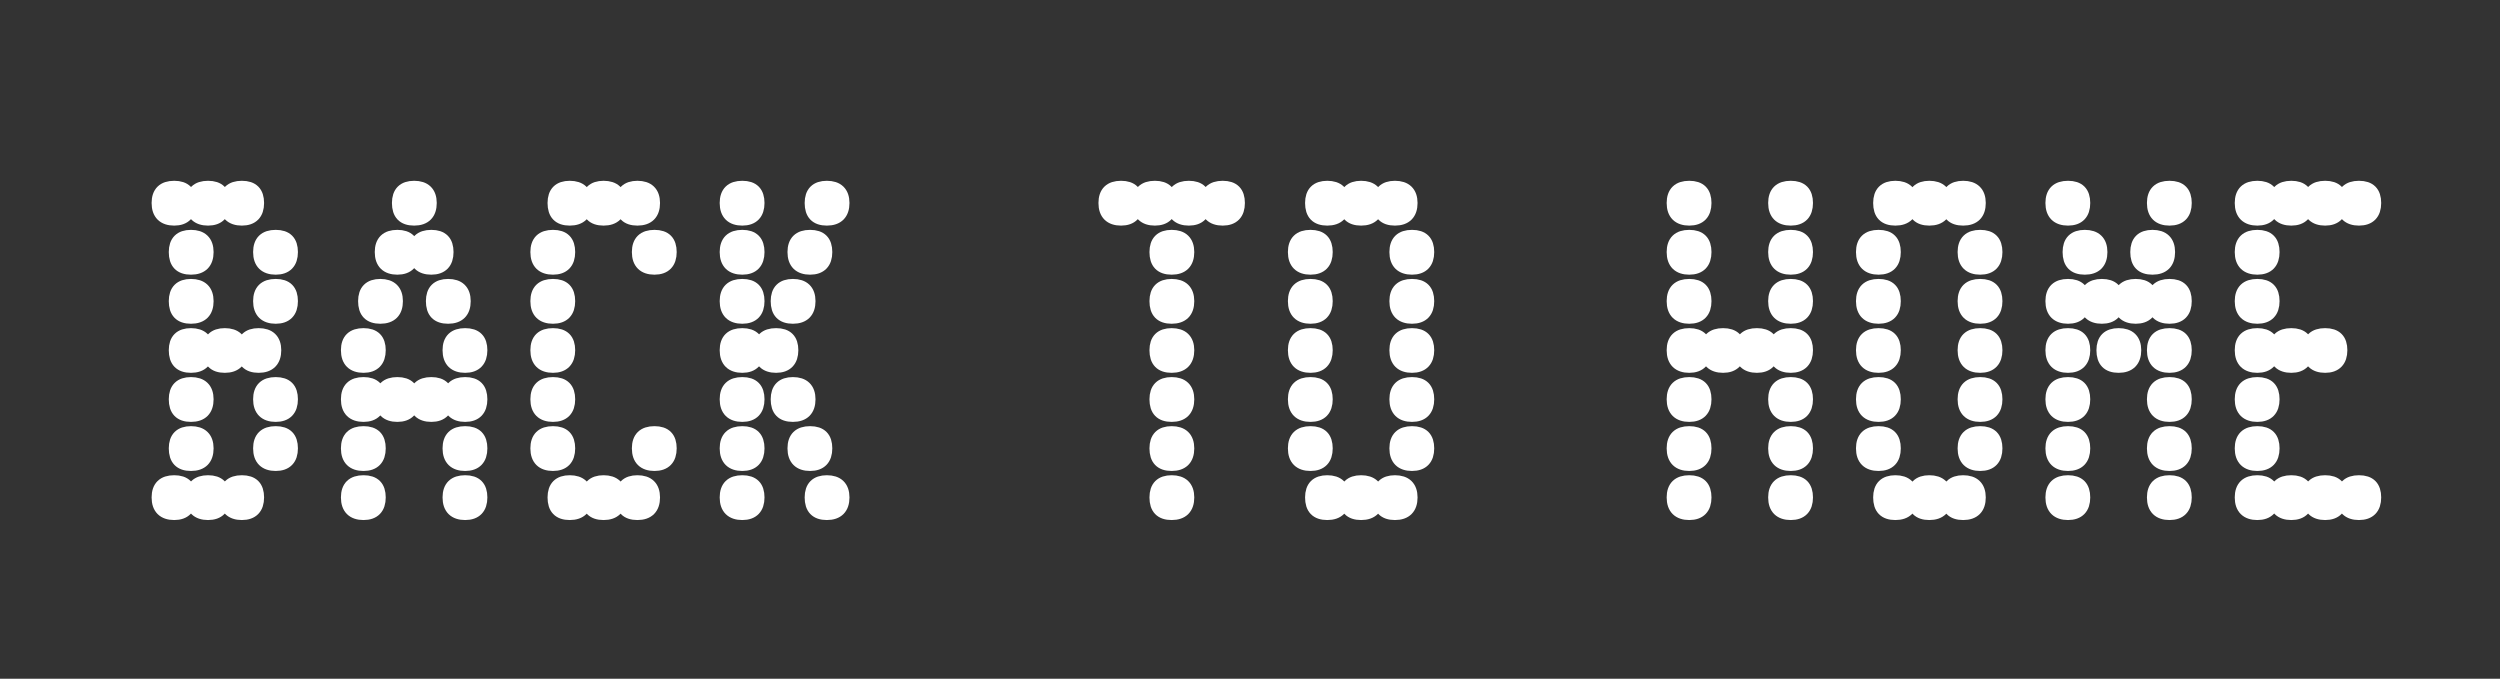
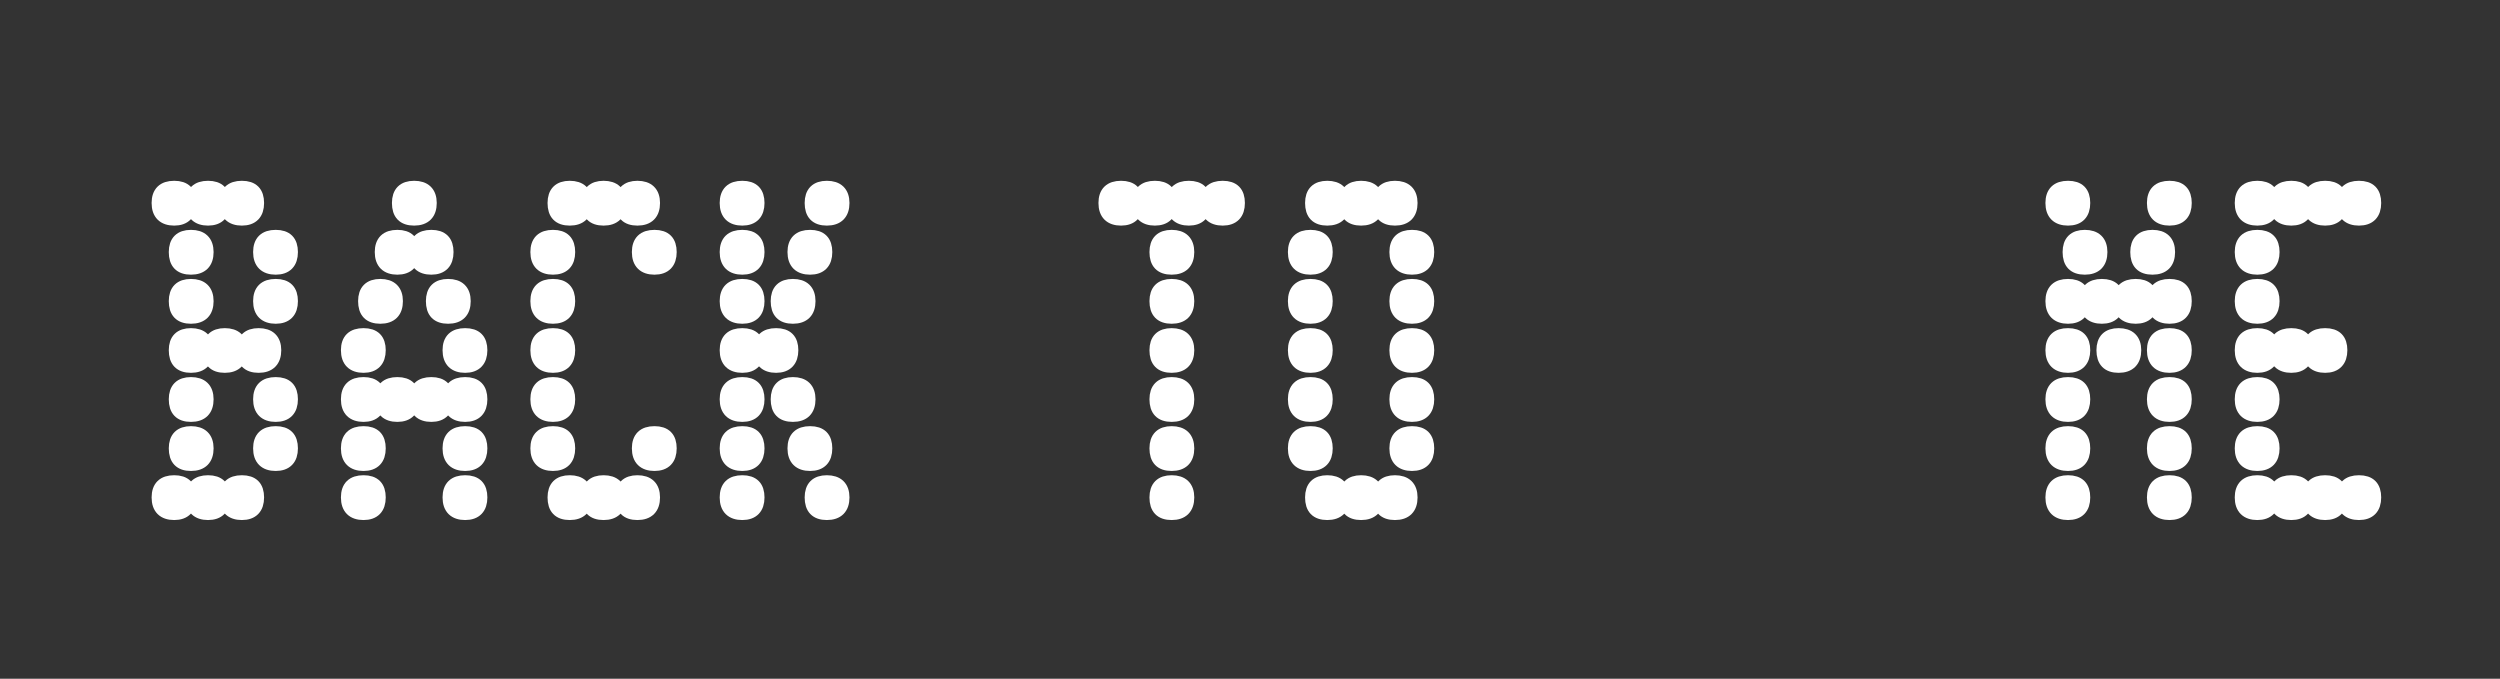
<svg xmlns="http://www.w3.org/2000/svg" viewBox="0 0 193.59 52.56" version="1.1" id="Capa_1">
  <rect x="0" y="0" width="193.59" height="52.56" fill="#333333" stroke="none" />
  <defs>
    <style>
      .st0 {
        fill: #fff;
        stroke: #fff;
        stroke-miterlimit: 10;
      }
    </style>
  </defs>
  <path d="M12.24,15.72c0-.81.42-1.22,1.25-1.22s1.22.41,1.22,1.22-.41,1.25-1.22,1.25-1.25-.42-1.25-1.25ZM12.24,38.52c0-.81.42-1.22,1.25-1.22s1.22.41,1.22,1.22-.41,1.25-1.22,1.25-1.25-.42-1.25-1.25ZM13.57,19.52c0-.81.41-1.22,1.22-1.22s1.25.41,1.25,1.22-.42,1.25-1.25,1.25-1.22-.42-1.22-1.25ZM13.57,23.32c0-.81.41-1.22,1.22-1.22s1.25.41,1.25,1.22-.42,1.25-1.25,1.25-1.22-.42-1.22-1.25ZM13.57,27.12c0-.81.41-1.21,1.22-1.21s1.25.41,1.25,1.21-.42,1.25-1.25,1.25-1.22-.42-1.22-1.25ZM13.57,30.92c0-.81.41-1.22,1.22-1.22s1.25.41,1.25,1.22-.42,1.25-1.25,1.25-1.22-.42-1.22-1.25ZM13.57,34.72c0-.81.41-1.22,1.22-1.22s1.25.41,1.25,1.22-.42,1.25-1.25,1.25-1.22-.42-1.22-1.25ZM14.86,15.72c0-.81.42-1.22,1.25-1.22s1.22.41,1.22,1.22-.41,1.25-1.22,1.25-1.25-.42-1.25-1.25ZM14.86,38.52c0-.81.42-1.22,1.25-1.22s1.22.41,1.22,1.22-.41,1.25-1.22,1.25-1.25-.42-1.25-1.25ZM16.19,27.12c0-.81.41-1.21,1.22-1.21s1.25.41,1.25,1.21-.42,1.25-1.25,1.25-1.22-.42-1.22-1.25ZM17.48,15.72c0-.81.42-1.22,1.25-1.22s1.22.41,1.22,1.22-.41,1.25-1.22,1.25-1.25-.42-1.25-1.25ZM17.48,38.52c0-.81.42-1.22,1.25-1.22s1.22.41,1.22,1.22-.41,1.25-1.22,1.25-1.25-.42-1.25-1.25ZM18.81,27.12c0-.81.41-1.21,1.22-1.21s1.25.41,1.25,1.21-.42,1.25-1.25,1.25-1.22-.42-1.22-1.25ZM20.1,19.52c0-.81.42-1.22,1.25-1.22s1.22.41,1.22,1.22-.41,1.25-1.22,1.25-1.25-.42-1.25-1.25ZM20.1,23.32c0-.81.42-1.22,1.25-1.22s1.22.41,1.22,1.22-.41,1.25-1.22,1.25-1.25-.42-1.25-1.25ZM20.1,30.92c0-.81.42-1.22,1.25-1.22s1.22.41,1.22,1.22-.41,1.25-1.22,1.25-1.25-.42-1.25-1.25ZM20.1,34.72c0-.81.42-1.22,1.25-1.22s1.22.41,1.22,1.22-.41,1.25-1.22,1.25-1.25-.42-1.25-1.25Z" class="st0" />
  <path d="M26.9,27.12c0-.81.42-1.21,1.25-1.21s1.22.41,1.22,1.21-.41,1.25-1.22,1.25-1.25-.42-1.25-1.25ZM26.9,30.92c0-.81.42-1.22,1.25-1.22s1.22.41,1.22,1.22-.41,1.25-1.22,1.25-1.25-.42-1.25-1.25ZM26.9,34.72c0-.81.42-1.22,1.25-1.22s1.22.41,1.22,1.22-.41,1.25-1.22,1.25-1.25-.42-1.25-1.25ZM26.9,38.52c0-.81.42-1.22,1.25-1.22s1.22.41,1.22,1.22-.41,1.25-1.22,1.25-1.25-.42-1.25-1.25ZM28.23,23.32c0-.81.41-1.22,1.22-1.22s1.25.41,1.25,1.22-.42,1.25-1.25,1.25-1.22-.42-1.22-1.25ZM29.52,19.52c0-.81.42-1.22,1.25-1.22s1.22.41,1.22,1.22-.41,1.25-1.22,1.25-1.25-.42-1.25-1.25ZM29.52,30.92c0-.81.42-1.22,1.25-1.22s1.22.41,1.22,1.22-.41,1.25-1.22,1.25-1.25-.42-1.25-1.25ZM30.85,15.72c0-.81.41-1.22,1.22-1.22s1.25.41,1.25,1.22-.42,1.25-1.25,1.25-1.22-.42-1.22-1.25ZM32.15,19.52c0-.81.42-1.22,1.25-1.22s1.22.41,1.22,1.22-.41,1.25-1.22,1.25-1.25-.42-1.25-1.25ZM32.15,30.92c0-.81.42-1.22,1.25-1.22s1.22.41,1.22,1.22-.41,1.25-1.22,1.25-1.25-.42-1.25-1.25ZM33.48,23.32c0-.81.41-1.22,1.22-1.22s1.25.41,1.25,1.22-.42,1.25-1.25,1.25-1.22-.42-1.22-1.25ZM34.77,27.12c0-.81.42-1.21,1.25-1.21s1.22.41,1.22,1.21-.41,1.25-1.22,1.25-1.25-.42-1.25-1.25ZM34.77,30.92c0-.81.42-1.22,1.25-1.22s1.22.41,1.22,1.22-.41,1.25-1.22,1.25-1.25-.42-1.25-1.25ZM34.77,34.72c0-.81.42-1.22,1.25-1.22s1.22.41,1.22,1.22-.41,1.25-1.22,1.25-1.25-.42-1.25-1.25ZM34.77,38.52c0-.81.42-1.22,1.25-1.22s1.22.41,1.22,1.22-.41,1.25-1.22,1.25-1.25-.42-1.25-1.25Z" class="st0" />
  <path d="M41.57,19.52c0-.81.42-1.22,1.25-1.22s1.22.41,1.22,1.22-.41,1.25-1.22,1.25-1.25-.42-1.25-1.25ZM41.57,23.32c0-.81.42-1.22,1.25-1.22s1.22.41,1.22,1.22-.41,1.25-1.22,1.25-1.25-.42-1.25-1.25ZM41.57,27.12c0-.81.42-1.21,1.25-1.21s1.22.41,1.22,1.21-.41,1.25-1.22,1.25-1.25-.42-1.25-1.25ZM41.57,30.92c0-.81.42-1.22,1.25-1.22s1.22.41,1.22,1.22-.41,1.25-1.22,1.25-1.25-.42-1.25-1.25ZM41.57,34.72c0-.81.42-1.22,1.25-1.22s1.22.41,1.22,1.22-.41,1.25-1.22,1.25-1.25-.42-1.25-1.25ZM42.9,15.72c0-.81.41-1.22,1.22-1.22s1.25.41,1.25,1.22-.42,1.25-1.25,1.25-1.22-.42-1.22-1.25ZM42.9,38.52c0-.81.41-1.22,1.22-1.22s1.25.41,1.25,1.22-.42,1.25-1.25,1.25-1.22-.42-1.22-1.25ZM45.52,15.72c0-.81.41-1.22,1.22-1.22s1.25.41,1.25,1.22-.42,1.25-1.25,1.25-1.22-.42-1.22-1.25ZM45.52,38.52c0-.81.41-1.22,1.22-1.22s1.25.41,1.25,1.22-.42,1.25-1.25,1.25-1.22-.42-1.22-1.25ZM48.14,15.72c0-.81.41-1.22,1.22-1.22s1.25.41,1.25,1.22-.42,1.25-1.25,1.25-1.22-.42-1.22-1.25ZM48.14,38.52c0-.81.41-1.22,1.22-1.22s1.25.41,1.25,1.22-.42,1.25-1.25,1.25-1.22-.42-1.22-1.25ZM49.43,19.52c0-.81.42-1.22,1.25-1.22s1.22.41,1.22,1.22-.41,1.25-1.22,1.25-1.25-.42-1.25-1.25ZM49.43,34.72c0-.81.42-1.22,1.25-1.22s1.22.41,1.22,1.22-.41,1.25-1.22,1.25-1.25-.42-1.25-1.25Z" class="st0" />
  <path d="M56.23,15.72c0-.81.42-1.22,1.25-1.22s1.22.41,1.22,1.22-.41,1.25-1.22,1.25-1.25-.42-1.25-1.25ZM56.23,19.52c0-.81.42-1.22,1.25-1.22s1.22.41,1.22,1.22-.41,1.25-1.22,1.25-1.25-.42-1.25-1.25ZM56.23,23.32c0-.81.42-1.22,1.25-1.22s1.22.41,1.22,1.22-.41,1.25-1.22,1.25-1.25-.42-1.25-1.25ZM56.23,27.12c0-.81.42-1.21,1.25-1.21s1.22.41,1.22,1.21-.41,1.25-1.22,1.25-1.25-.42-1.25-1.25ZM56.23,30.92c0-.81.42-1.22,1.25-1.22s1.22.41,1.22,1.22-.41,1.25-1.22,1.25-1.25-.42-1.25-1.25ZM56.23,34.72c0-.81.42-1.22,1.25-1.22s1.22.41,1.22,1.22-.41,1.25-1.22,1.25-1.25-.42-1.25-1.25ZM56.23,38.52c0-.81.42-1.22,1.25-1.22s1.22.41,1.22,1.22-.41,1.25-1.22,1.25-1.25-.42-1.25-1.25ZM58.85,27.12c0-.81.42-1.21,1.25-1.21s1.22.41,1.22,1.21-.41,1.25-1.22,1.25-1.25-.42-1.25-1.25ZM60.18,23.32c0-.81.41-1.22,1.22-1.22s1.25.41,1.25,1.22-.42,1.25-1.25,1.25-1.22-.42-1.22-1.25ZM60.18,30.92c0-.81.41-1.22,1.22-1.22s1.25.41,1.25,1.22-.42,1.25-1.25,1.25-1.22-.42-1.22-1.25ZM61.48,19.52c0-.81.42-1.22,1.25-1.22s1.22.41,1.22,1.22-.41,1.25-1.22,1.25-1.25-.42-1.25-1.25ZM61.48,34.72c0-.81.42-1.22,1.25-1.22s1.22.41,1.22,1.22-.41,1.25-1.22,1.25-1.25-.42-1.25-1.25ZM62.81,15.72c0-.81.41-1.22,1.22-1.22s1.25.41,1.25,1.22-.42,1.25-1.25,1.25-1.22-.42-1.22-1.25ZM62.81,38.52c0-.81.41-1.22,1.22-1.22s1.25.41,1.25,1.22-.42,1.25-1.25,1.25-1.22-.42-1.22-1.25Z" class="st0" />
  <path d="M85.56,15.72c0-.81.42-1.22,1.25-1.22s1.22.41,1.22,1.22-.41,1.25-1.22,1.25-1.25-.42-1.25-1.25ZM88.18,15.72c0-.81.42-1.22,1.25-1.22s1.22.41,1.22,1.22-.41,1.25-1.22,1.25-1.25-.42-1.25-1.25ZM89.51,19.52c0-.81.41-1.22,1.22-1.22s1.25.41,1.25,1.22-.42,1.25-1.25,1.25-1.22-.42-1.22-1.25ZM89.51,23.32c0-.81.41-1.22,1.22-1.22s1.25.41,1.25,1.22-.42,1.25-1.25,1.25-1.22-.42-1.22-1.25ZM89.51,27.12c0-.81.41-1.21,1.22-1.21s1.25.41,1.25,1.21-.42,1.25-1.25,1.25-1.22-.42-1.22-1.25ZM89.51,30.92c0-.81.41-1.22,1.22-1.22s1.25.41,1.25,1.22-.42,1.25-1.25,1.25-1.22-.42-1.22-1.25ZM89.51,34.72c0-.81.41-1.22,1.22-1.22s1.25.41,1.25,1.22-.42,1.25-1.25,1.25-1.22-.42-1.22-1.25ZM89.51,38.52c0-.81.41-1.22,1.22-1.22s1.25.41,1.25,1.22-.42,1.25-1.25,1.25-1.22-.42-1.22-1.25ZM90.81,15.72c0-.81.42-1.22,1.25-1.22s1.22.41,1.22,1.22-.41,1.25-1.22,1.25-1.25-.42-1.25-1.25ZM93.43,15.72c0-.81.42-1.22,1.25-1.22s1.22.41,1.22,1.22-.41,1.25-1.22,1.25-1.25-.42-1.25-1.25Z" class="st0" />
  <path d="M100.23,19.52c0-.81.42-1.22,1.25-1.22s1.22.41,1.22,1.22-.41,1.25-1.22,1.25-1.25-.42-1.25-1.25ZM100.23,23.32c0-.81.42-1.22,1.25-1.22s1.22.41,1.22,1.22-.41,1.25-1.22,1.25-1.25-.42-1.25-1.25ZM100.23,27.12c0-.81.42-1.21,1.25-1.21s1.22.41,1.22,1.21-.41,1.25-1.22,1.25-1.25-.42-1.25-1.25ZM100.23,30.92c0-.81.42-1.22,1.25-1.22s1.22.41,1.22,1.22-.41,1.25-1.22,1.25-1.25-.42-1.25-1.25ZM100.23,34.72c0-.81.42-1.22,1.25-1.22s1.22.41,1.22,1.22-.41,1.25-1.22,1.25-1.25-.42-1.25-1.25ZM101.56,15.72c0-.81.41-1.22,1.22-1.22s1.25.41,1.25,1.22-.42,1.25-1.25,1.25-1.22-.42-1.22-1.25ZM101.56,38.52c0-.81.41-1.22,1.22-1.22s1.25.41,1.25,1.22-.42,1.25-1.25,1.25-1.22-.42-1.22-1.25ZM104.18,15.72c0-.81.41-1.22,1.22-1.22s1.25.41,1.25,1.22-.42,1.25-1.25,1.25-1.22-.42-1.22-1.25ZM104.18,38.52c0-.81.41-1.22,1.22-1.22s1.25.41,1.25,1.22-.42,1.25-1.25,1.25-1.22-.42-1.22-1.25ZM106.8,15.72c0-.81.41-1.22,1.22-1.22s1.25.41,1.25,1.22-.42,1.25-1.25,1.25-1.22-.42-1.22-1.25ZM106.8,38.52c0-.81.41-1.22,1.22-1.22s1.25.41,1.25,1.22-.42,1.25-1.25,1.25-1.22-.42-1.22-1.25ZM108.09,19.52c0-.81.42-1.22,1.25-1.22s1.22.41,1.22,1.22-.41,1.25-1.22,1.25-1.25-.42-1.25-1.25ZM108.09,23.32c0-.81.42-1.22,1.25-1.22s1.22.41,1.22,1.22-.41,1.25-1.22,1.25-1.25-.42-1.25-1.25ZM108.09,27.12c0-.81.42-1.21,1.25-1.21s1.22.41,1.22,1.21-.41,1.25-1.22,1.25-1.25-.42-1.25-1.25ZM108.09,30.92c0-.81.42-1.22,1.25-1.22s1.22.41,1.22,1.22-.41,1.25-1.22,1.25-1.25-.42-1.25-1.25ZM108.09,34.72c0-.81.42-1.22,1.25-1.22s1.22.41,1.22,1.22-.41,1.25-1.22,1.25-1.25-.42-1.25-1.25Z" class="st0" />
-   <path d="M129.56,15.72c0-.81.42-1.22,1.25-1.22s1.22.41,1.22,1.22-.41,1.25-1.22,1.25-1.25-.42-1.25-1.25ZM129.56,19.52c0-.81.42-1.22,1.25-1.22s1.22.41,1.22,1.22-.41,1.25-1.22,1.25-1.25-.42-1.25-1.25ZM129.56,23.32c0-.81.42-1.22,1.25-1.22s1.22.41,1.22,1.22-.41,1.25-1.22,1.25-1.25-.42-1.25-1.25ZM129.56,27.12c0-.81.42-1.21,1.25-1.21s1.22.41,1.22,1.21-.41,1.25-1.22,1.25-1.25-.42-1.25-1.25ZM129.56,30.92c0-.81.42-1.22,1.25-1.22s1.22.41,1.22,1.22-.41,1.25-1.22,1.25-1.25-.42-1.25-1.25ZM129.56,34.72c0-.81.42-1.22,1.25-1.22s1.22.41,1.22,1.22-.41,1.25-1.22,1.25-1.25-.42-1.25-1.25ZM129.56,38.52c0-.81.42-1.22,1.25-1.22s1.22.41,1.22,1.22-.41,1.25-1.22,1.25-1.25-.42-1.25-1.25ZM132.18,27.12c0-.81.42-1.21,1.25-1.21s1.22.41,1.22,1.21-.41,1.25-1.22,1.25-1.25-.42-1.25-1.25ZM134.8,27.12c0-.81.42-1.21,1.25-1.21s1.22.41,1.22,1.21-.41,1.25-1.22,1.25-1.25-.42-1.25-1.25ZM137.42,15.72c0-.81.42-1.22,1.25-1.22s1.22.41,1.22,1.22-.41,1.25-1.22,1.25-1.25-.42-1.25-1.25ZM137.42,19.52c0-.81.42-1.22,1.25-1.22s1.22.41,1.22,1.22-.41,1.25-1.22,1.25-1.25-.42-1.25-1.25ZM137.42,23.32c0-.81.42-1.22,1.25-1.22s1.22.41,1.22,1.22-.41,1.25-1.22,1.25-1.25-.42-1.25-1.25ZM137.42,27.12c0-.81.42-1.21,1.25-1.21s1.22.41,1.22,1.21-.41,1.25-1.22,1.25-1.25-.42-1.25-1.25ZM137.42,30.92c0-.81.42-1.22,1.25-1.22s1.22.41,1.22,1.22-.41,1.25-1.22,1.25-1.25-.42-1.25-1.25ZM137.42,34.72c0-.81.42-1.22,1.25-1.22s1.22.41,1.22,1.22-.41,1.25-1.22,1.25-1.25-.42-1.25-1.25ZM137.42,38.52c0-.81.42-1.22,1.25-1.22s1.22.41,1.22,1.22-.41,1.25-1.22,1.25-1.25-.42-1.25-1.25Z" class="st0" />
-   <path d="M144.22,19.52c0-.81.42-1.22,1.25-1.22s1.22.41,1.22,1.22-.41,1.25-1.22,1.25-1.25-.42-1.25-1.25ZM144.22,23.32c0-.81.42-1.22,1.25-1.22s1.22.41,1.22,1.22-.41,1.25-1.22,1.25-1.25-.42-1.25-1.25ZM144.22,27.12c0-.81.42-1.21,1.25-1.21s1.22.41,1.22,1.21-.41,1.25-1.22,1.25-1.25-.42-1.25-1.25ZM144.22,30.92c0-.81.42-1.22,1.25-1.22s1.22.41,1.22,1.22-.41,1.25-1.22,1.25-1.25-.42-1.25-1.25ZM144.22,34.72c0-.81.42-1.22,1.25-1.22s1.22.41,1.22,1.22-.41,1.25-1.22,1.25-1.25-.42-1.25-1.25ZM145.55,15.72c0-.81.41-1.22,1.22-1.22s1.25.41,1.25,1.22-.42,1.25-1.25,1.25-1.22-.42-1.22-1.25ZM145.55,38.52c0-.81.41-1.22,1.22-1.22s1.25.41,1.25,1.22-.42,1.25-1.25,1.25-1.22-.42-1.22-1.25ZM148.18,15.72c0-.81.41-1.22,1.22-1.22s1.25.41,1.25,1.22-.42,1.25-1.25,1.25-1.22-.42-1.22-1.25ZM148.18,38.52c0-.81.41-1.22,1.22-1.22s1.25.41,1.25,1.22-.42,1.25-1.25,1.25-1.22-.42-1.22-1.25ZM150.8,15.72c0-.81.41-1.22,1.22-1.22s1.25.41,1.25,1.22-.42,1.25-1.25,1.25-1.22-.42-1.22-1.25ZM150.8,38.52c0-.81.41-1.22,1.22-1.22s1.25.41,1.25,1.22-.42,1.25-1.25,1.25-1.22-.42-1.22-1.25ZM152.09,19.52c0-.81.42-1.22,1.25-1.22s1.22.41,1.22,1.22-.41,1.25-1.22,1.25-1.25-.42-1.25-1.25ZM152.09,23.32c0-.81.42-1.22,1.25-1.22s1.22.41,1.22,1.22-.41,1.25-1.22,1.25-1.25-.42-1.25-1.25ZM152.09,27.12c0-.81.42-1.21,1.25-1.21s1.22.41,1.22,1.21-.41,1.25-1.22,1.25-1.25-.42-1.25-1.25ZM152.09,30.92c0-.81.42-1.22,1.25-1.22s1.22.41,1.22,1.22-.41,1.25-1.22,1.25-1.25-.42-1.25-1.25ZM152.09,34.72c0-.81.42-1.22,1.25-1.22s1.22.41,1.22,1.22-.41,1.25-1.22,1.25-1.25-.42-1.25-1.25Z" class="st0" />
  <path d="M158.89,15.72c0-.81.42-1.22,1.25-1.22s1.22.41,1.22,1.22-.41,1.25-1.22,1.25-1.25-.42-1.25-1.25ZM158.89,23.32c0-.81.42-1.22,1.25-1.22s1.22.41,1.22,1.22-.41,1.25-1.22,1.25-1.25-.42-1.25-1.25ZM158.89,27.12c0-.81.42-1.21,1.25-1.21s1.22.41,1.22,1.21-.41,1.25-1.22,1.25-1.25-.42-1.25-1.25ZM158.89,30.92c0-.81.42-1.22,1.25-1.22s1.22.41,1.22,1.22-.41,1.25-1.22,1.25-1.25-.42-1.25-1.25ZM158.89,34.72c0-.81.42-1.22,1.25-1.22s1.22.41,1.22,1.22-.41,1.25-1.22,1.25-1.25-.42-1.25-1.25ZM158.89,38.52c0-.81.42-1.22,1.25-1.22s1.22.41,1.22,1.22-.41,1.25-1.22,1.25-1.25-.42-1.25-1.25ZM160.22,19.52c0-.81.41-1.22,1.22-1.22s1.25.41,1.25,1.22-.42,1.25-1.25,1.25-1.22-.42-1.22-1.25ZM161.51,23.32c0-.81.42-1.22,1.25-1.22s1.22.41,1.22,1.22-.41,1.25-1.22,1.25-1.25-.42-1.25-1.25ZM162.84,27.12c0-.81.41-1.21,1.22-1.21s1.25.41,1.25,1.21-.42,1.25-1.25,1.25-1.22-.42-1.22-1.25ZM164.13,23.32c0-.81.42-1.22,1.25-1.22s1.22.41,1.22,1.22-.41,1.25-1.22,1.25-1.25-.42-1.25-1.25ZM165.46,19.52c0-.81.41-1.22,1.22-1.22s1.25.41,1.25,1.22-.42,1.25-1.25,1.25-1.22-.42-1.22-1.25ZM166.75,15.72c0-.81.42-1.22,1.25-1.22s1.22.41,1.22,1.22-.41,1.25-1.22,1.25-1.25-.42-1.25-1.25ZM166.75,23.32c0-.81.42-1.22,1.25-1.22s1.22.41,1.22,1.22-.41,1.25-1.22,1.25-1.25-.42-1.25-1.25ZM166.75,27.12c0-.81.42-1.21,1.25-1.21s1.22.41,1.22,1.21-.41,1.25-1.22,1.25-1.25-.42-1.25-1.25ZM166.75,30.92c0-.81.42-1.22,1.25-1.22s1.22.41,1.22,1.22-.41,1.25-1.22,1.25-1.25-.42-1.25-1.25ZM166.75,34.72c0-.81.42-1.22,1.25-1.22s1.22.41,1.22,1.22-.41,1.25-1.22,1.25-1.25-.42-1.25-1.25ZM166.75,38.52c0-.81.42-1.22,1.25-1.22s1.22.41,1.22,1.22-.41,1.25-1.22,1.25-1.25-.42-1.25-1.25Z" class="st0" />
  <path d="M173.55,15.72c0-.81.42-1.22,1.25-1.22s1.22.41,1.22,1.22-.41,1.25-1.22,1.25-1.25-.42-1.25-1.25ZM173.55,19.52c0-.81.42-1.22,1.25-1.22s1.22.41,1.22,1.22-.41,1.25-1.22,1.25-1.25-.42-1.25-1.25ZM173.55,23.32c0-.81.42-1.22,1.25-1.22s1.22.41,1.22,1.22-.41,1.25-1.22,1.25-1.25-.42-1.25-1.25ZM173.55,27.12c0-.81.42-1.21,1.25-1.21s1.22.41,1.22,1.21-.41,1.25-1.22,1.25-1.25-.42-1.25-1.25ZM173.55,30.92c0-.81.42-1.22,1.25-1.22s1.22.41,1.22,1.22-.41,1.25-1.22,1.25-1.25-.42-1.25-1.25ZM173.55,34.72c0-.81.42-1.22,1.25-1.22s1.22.41,1.22,1.22-.41,1.25-1.22,1.25-1.25-.42-1.25-1.25ZM173.55,38.52c0-.81.42-1.22,1.25-1.22s1.22.41,1.22,1.22-.41,1.25-1.22,1.25-1.25-.42-1.25-1.25ZM176.18,15.72c0-.81.42-1.22,1.25-1.22s1.22.41,1.22,1.22-.41,1.25-1.22,1.25-1.25-.42-1.25-1.25ZM176.18,27.12c0-.81.42-1.21,1.25-1.21s1.22.41,1.22,1.21-.41,1.25-1.22,1.25-1.25-.42-1.25-1.25ZM176.18,38.52c0-.81.42-1.22,1.25-1.22s1.22.41,1.22,1.22-.41,1.25-1.22,1.25-1.25-.42-1.25-1.25ZM178.8,15.72c0-.81.42-1.22,1.25-1.22s1.22.41,1.22,1.22-.41,1.25-1.22,1.25-1.25-.42-1.25-1.25ZM178.8,27.12c0-.81.42-1.21,1.25-1.21s1.22.41,1.22,1.21-.41,1.25-1.22,1.25-1.25-.42-1.25-1.25ZM178.8,38.52c0-.81.42-1.22,1.25-1.22s1.22.41,1.22,1.22-.41,1.25-1.22,1.25-1.25-.42-1.25-1.25ZM181.42,15.72c0-.81.42-1.22,1.25-1.22s1.22.41,1.22,1.22-.41,1.25-1.22,1.25-1.25-.42-1.25-1.25ZM181.42,38.52c0-.81.42-1.22,1.25-1.22s1.22.41,1.22,1.22-.41,1.25-1.22,1.25-1.25-.42-1.25-1.25Z" class="st0" />
</svg>